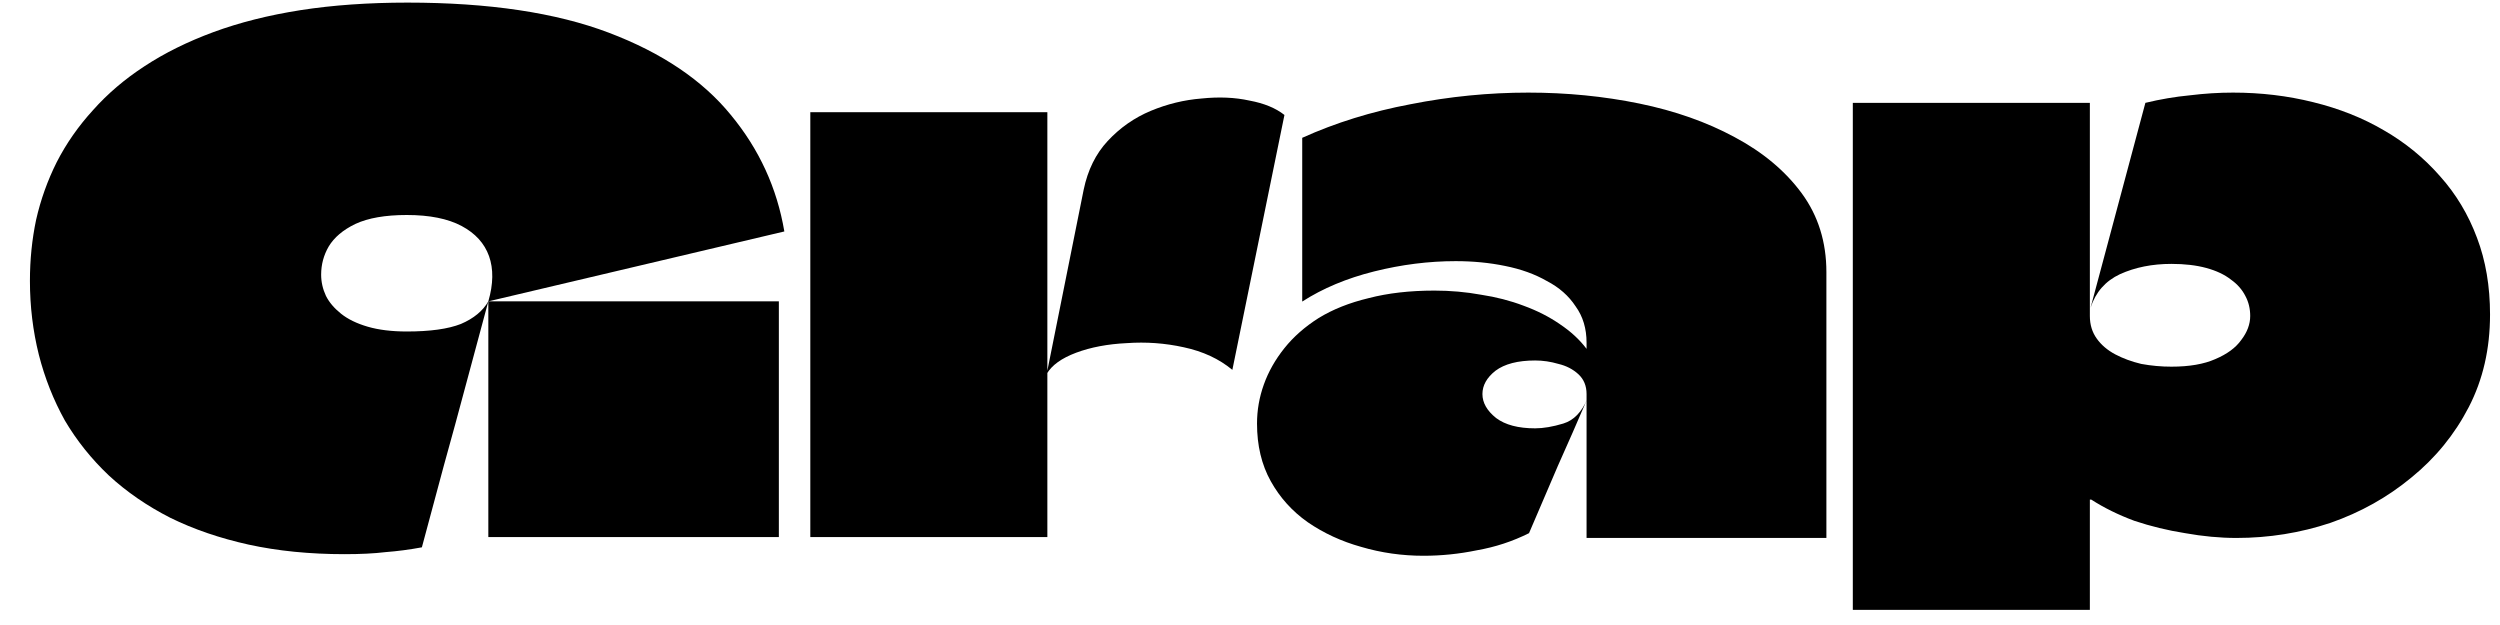
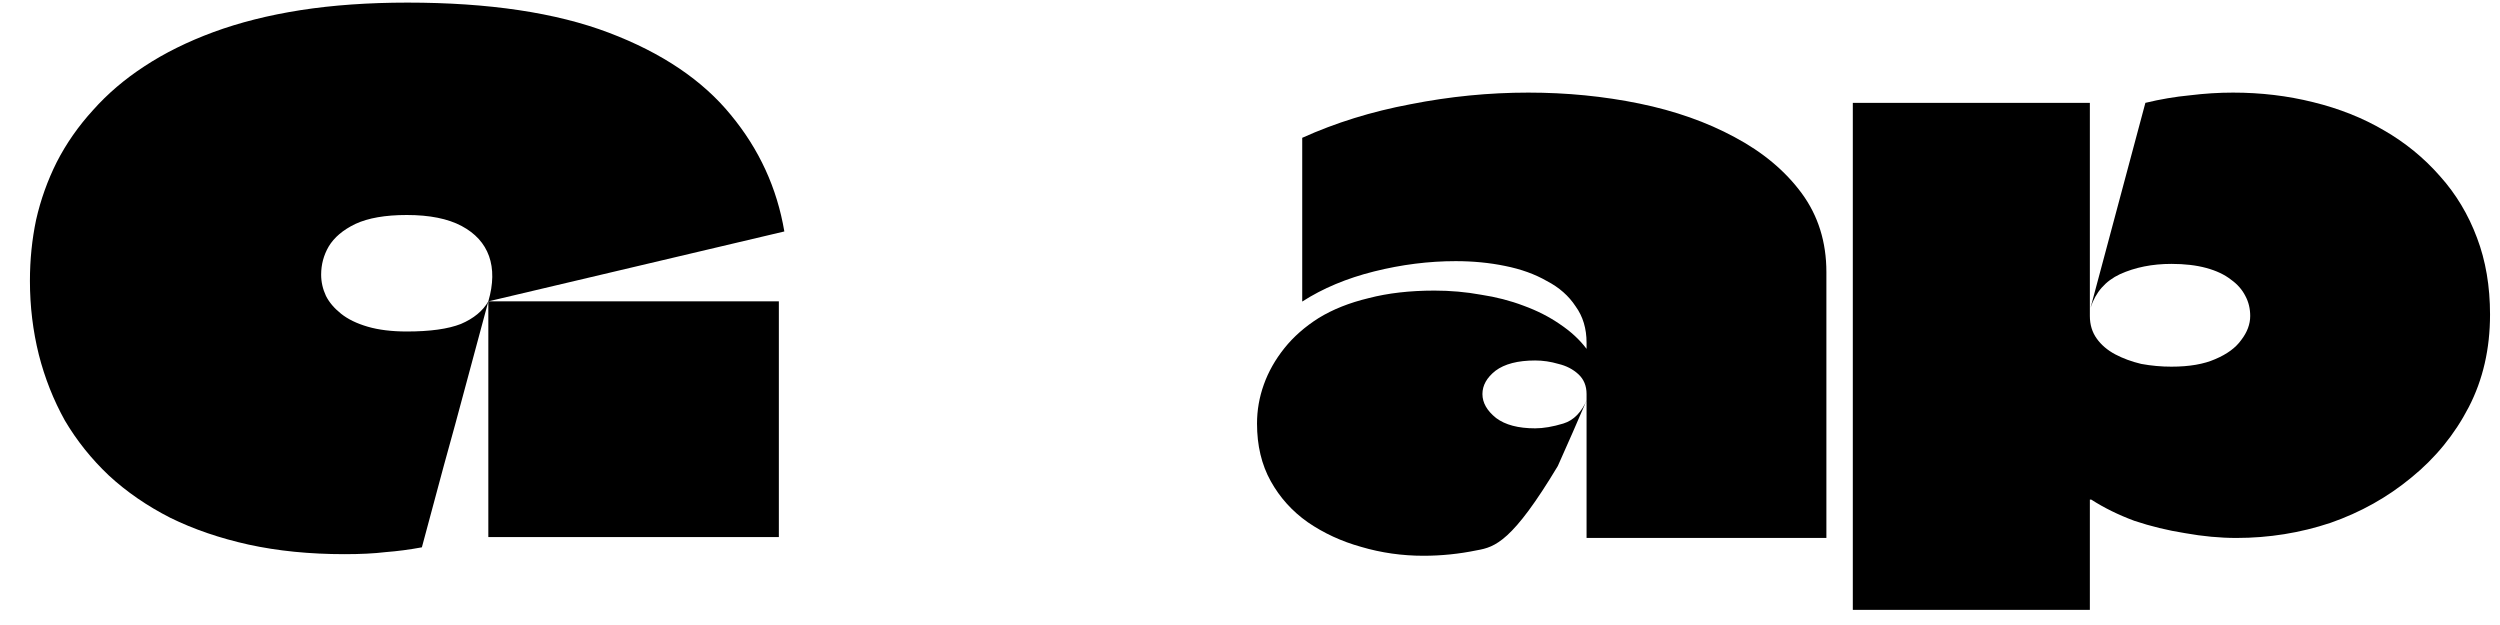
<svg xmlns="http://www.w3.org/2000/svg" width="72" height="18" viewBox="0 0 72 18" fill="none">
  <path d="M71.713 9.06C71.713 10.047 71.509 10.935 71.101 11.724C70.693 12.513 70.14 13.191 69.443 13.757C68.759 14.322 67.983 14.757 67.115 15.059C66.246 15.348 65.345 15.493 64.411 15.493C63.938 15.493 63.444 15.447 62.931 15.355C62.431 15.276 61.944 15.158 61.471 15C61.01 14.829 60.596 14.625 60.228 14.388C60.228 14.388 60.221 14.388 60.208 14.388C60.208 14.388 60.201 14.388 60.188 14.388C60.188 14.388 60.188 14.395 60.188 14.408V17.565H53.361C53.361 16.75 53.361 15.941 53.361 15.138C53.361 14.322 53.361 13.513 53.361 12.711C53.361 11.895 53.361 11.086 53.361 10.284C53.361 9.468 53.361 8.659 53.361 7.856C53.361 7.041 53.361 6.232 53.361 5.429C53.361 4.614 53.361 3.791 53.361 2.962H60.188C60.188 3.66 60.188 4.344 60.188 5.015C60.188 5.686 60.188 6.357 60.188 7.028C60.188 7.699 60.188 8.389 60.188 9.1C60.188 9.35 60.254 9.567 60.386 9.751C60.517 9.935 60.695 10.086 60.918 10.205C61.142 10.323 61.392 10.415 61.668 10.481C61.958 10.534 62.247 10.56 62.536 10.56C63.05 10.56 63.471 10.488 63.799 10.343C64.141 10.198 64.391 10.014 64.549 9.79C64.72 9.567 64.806 9.336 64.806 9.1C64.806 8.889 64.76 8.698 64.668 8.527C64.576 8.343 64.437 8.185 64.253 8.054C64.069 7.909 63.832 7.797 63.543 7.718C63.253 7.639 62.918 7.6 62.536 7.6C61.984 7.6 61.491 7.699 61.056 7.896C60.636 8.093 60.353 8.415 60.208 8.863L61.787 2.962C62.221 2.857 62.648 2.785 63.069 2.745C63.49 2.693 63.905 2.667 64.312 2.667C65.115 2.667 65.885 2.759 66.621 2.943C67.371 3.127 68.049 3.397 68.654 3.752C69.272 4.107 69.811 4.548 70.272 5.074C70.732 5.587 71.088 6.179 71.338 6.85C71.588 7.508 71.713 8.244 71.713 9.06Z" fill="black" />
-   <path d="M37.504 3.969C38.464 3.535 39.504 3.212 40.622 3.002C41.753 2.778 42.885 2.667 44.016 2.667C45.121 2.667 46.187 2.772 47.213 2.982C48.239 3.193 49.153 3.515 49.956 3.949C50.771 4.383 51.416 4.923 51.89 5.567C52.363 6.212 52.6 6.968 52.6 7.837C52.6 9.113 52.6 10.389 52.6 11.665C52.6 12.941 52.6 14.217 52.6 15.493C52.14 15.493 51.679 15.493 51.219 15.493C50.758 15.493 50.298 15.493 49.837 15.493C49.377 15.493 48.916 15.493 48.456 15.493C47.996 15.493 47.535 15.493 47.075 15.493C46.614 15.493 46.154 15.493 45.693 15.493C45.693 14.796 45.693 14.105 45.693 13.421C45.693 12.724 45.693 12.033 45.693 11.349C45.693 11.112 45.614 10.922 45.457 10.777C45.299 10.632 45.108 10.534 44.884 10.481C44.661 10.415 44.437 10.382 44.213 10.382C43.714 10.382 43.332 10.481 43.069 10.678C42.819 10.876 42.694 11.099 42.694 11.349C42.694 11.599 42.825 11.829 43.089 12.04C43.352 12.237 43.727 12.336 44.213 12.336C44.45 12.336 44.72 12.29 45.023 12.198C45.325 12.106 45.555 11.869 45.713 11.487C45.437 12.132 45.154 12.777 44.865 13.421C44.588 14.066 44.312 14.71 44.036 15.355C43.562 15.592 43.062 15.756 42.536 15.848C42.023 15.954 41.51 16.006 40.997 16.006C40.379 16.006 39.78 15.921 39.201 15.75C38.635 15.592 38.122 15.355 37.662 15.039C37.215 14.724 36.859 14.329 36.596 13.855C36.333 13.382 36.202 12.829 36.202 12.198C36.202 11.816 36.267 11.441 36.399 11.073C36.531 10.704 36.728 10.356 36.991 10.027C37.254 9.698 37.583 9.409 37.978 9.159C38.386 8.909 38.866 8.718 39.418 8.586C39.971 8.442 40.602 8.369 41.313 8.369C41.773 8.369 42.22 8.409 42.654 8.488C43.089 8.554 43.496 8.659 43.878 8.804C44.273 8.948 44.621 9.126 44.924 9.336C45.239 9.547 45.496 9.784 45.693 10.047C45.693 10.021 45.693 10.001 45.693 9.988C45.693 9.961 45.693 9.942 45.693 9.928C45.693 9.902 45.693 9.882 45.693 9.869C45.693 9.461 45.588 9.113 45.378 8.823C45.18 8.521 44.904 8.277 44.549 8.093C44.207 7.896 43.806 7.751 43.345 7.659C42.898 7.567 42.424 7.521 41.924 7.521C41.148 7.521 40.365 7.62 39.576 7.817C38.787 8.014 38.096 8.304 37.504 8.685V3.969Z" fill="black" />
-   <path d="M30.164 3.232C30.164 4.021 30.164 4.817 30.164 5.62C30.164 6.409 30.164 7.205 30.164 8.007C30.164 8.797 30.164 9.593 30.164 10.395C30.164 11.237 30.164 12.079 30.164 12.921C30.164 13.763 30.164 14.611 30.164 15.467H23.337C23.337 14.164 23.337 12.862 23.337 11.559C23.337 10.257 23.337 8.955 23.337 7.652C23.337 6.916 23.337 6.179 23.337 5.442C23.337 4.705 23.337 3.969 23.337 3.232H30.164ZM30.145 10.77L31.21 5.462C31.328 4.896 31.559 4.429 31.901 4.061C32.256 3.679 32.67 3.39 33.144 3.192C33.618 2.995 34.104 2.877 34.604 2.837C35.104 2.785 35.565 2.804 35.986 2.897C36.407 2.975 36.742 3.114 36.992 3.311L35.492 10.652C35.111 10.336 34.644 10.119 34.091 10.001C33.552 9.882 33.006 9.843 32.453 9.882C31.901 9.908 31.414 10.001 30.993 10.158C30.572 10.316 30.289 10.52 30.145 10.77Z" fill="black" />
+   <path d="M37.504 3.969C38.464 3.535 39.504 3.212 40.622 3.002C41.753 2.778 42.885 2.667 44.016 2.667C45.121 2.667 46.187 2.772 47.213 2.982C48.239 3.193 49.153 3.515 49.956 3.949C50.771 4.383 51.416 4.923 51.89 5.567C52.363 6.212 52.6 6.968 52.6 7.837C52.6 9.113 52.6 10.389 52.6 11.665C52.6 12.941 52.6 14.217 52.6 15.493C52.14 15.493 51.679 15.493 51.219 15.493C50.758 15.493 50.298 15.493 49.837 15.493C49.377 15.493 48.916 15.493 48.456 15.493C47.996 15.493 47.535 15.493 47.075 15.493C46.614 15.493 46.154 15.493 45.693 15.493C45.693 14.796 45.693 14.105 45.693 13.421C45.693 12.724 45.693 12.033 45.693 11.349C45.693 11.112 45.614 10.922 45.457 10.777C45.299 10.632 45.108 10.534 44.884 10.481C44.661 10.415 44.437 10.382 44.213 10.382C43.714 10.382 43.332 10.481 43.069 10.678C42.819 10.876 42.694 11.099 42.694 11.349C42.694 11.599 42.825 11.829 43.089 12.04C43.352 12.237 43.727 12.336 44.213 12.336C44.45 12.336 44.72 12.29 45.023 12.198C45.325 12.106 45.555 11.869 45.713 11.487C45.437 12.132 45.154 12.777 44.865 13.421C43.562 15.592 43.062 15.756 42.536 15.848C42.023 15.954 41.51 16.006 40.997 16.006C40.379 16.006 39.78 15.921 39.201 15.75C38.635 15.592 38.122 15.355 37.662 15.039C37.215 14.724 36.859 14.329 36.596 13.855C36.333 13.382 36.202 12.829 36.202 12.198C36.202 11.816 36.267 11.441 36.399 11.073C36.531 10.704 36.728 10.356 36.991 10.027C37.254 9.698 37.583 9.409 37.978 9.159C38.386 8.909 38.866 8.718 39.418 8.586C39.971 8.442 40.602 8.369 41.313 8.369C41.773 8.369 42.22 8.409 42.654 8.488C43.089 8.554 43.496 8.659 43.878 8.804C44.273 8.948 44.621 9.126 44.924 9.336C45.239 9.547 45.496 9.784 45.693 10.047C45.693 10.021 45.693 10.001 45.693 9.988C45.693 9.961 45.693 9.942 45.693 9.928C45.693 9.902 45.693 9.882 45.693 9.869C45.693 9.461 45.588 9.113 45.378 8.823C45.18 8.521 44.904 8.277 44.549 8.093C44.207 7.896 43.806 7.751 43.345 7.659C42.898 7.567 42.424 7.521 41.924 7.521C41.148 7.521 40.365 7.62 39.576 7.817C38.787 8.014 38.096 8.304 37.504 8.685V3.969Z" fill="black" />
  <path d="M11.735 0.075C14.077 0.075 16.011 0.364 17.537 0.943C19.063 1.522 20.234 2.311 21.049 3.311C21.865 4.298 22.378 5.416 22.589 6.666L14.064 8.679C14.209 8.179 14.215 7.745 14.084 7.376C13.952 7.008 13.689 6.719 13.294 6.508C12.899 6.298 12.373 6.192 11.716 6.192C11.097 6.192 10.604 6.278 10.236 6.449C9.88 6.62 9.624 6.837 9.466 7.1C9.321 7.35 9.249 7.62 9.249 7.909C9.249 8.12 9.295 8.323 9.387 8.521C9.479 8.705 9.624 8.876 9.821 9.034C10.018 9.192 10.275 9.317 10.591 9.409C10.906 9.501 11.281 9.547 11.716 9.547C12.386 9.547 12.906 9.475 13.274 9.33C13.643 9.172 13.906 8.955 14.064 8.679C13.853 9.455 13.643 10.238 13.432 11.027C13.222 11.816 13.005 12.612 12.781 13.415C12.571 14.204 12.36 14.987 12.15 15.763C11.794 15.829 11.446 15.875 11.104 15.901C10.775 15.941 10.38 15.96 9.92 15.96C8.92 15.96 7.999 15.868 7.157 15.684C6.328 15.5 5.578 15.243 4.908 14.914C4.237 14.572 3.645 14.165 3.132 13.691C2.632 13.217 2.211 12.691 1.869 12.112C1.54 11.52 1.29 10.889 1.119 10.218C0.948 9.534 0.862 8.823 0.862 8.087C0.862 7.482 0.921 6.896 1.04 6.33C1.171 5.752 1.369 5.199 1.632 4.673C1.908 4.133 2.257 3.634 2.678 3.173C3.099 2.699 3.592 2.279 4.158 1.91C4.736 1.529 5.401 1.2 6.151 0.923C6.901 0.647 7.736 0.437 8.657 0.292C9.591 0.147 10.617 0.075 11.735 0.075ZM14.064 15.467C14.064 14.704 14.064 13.947 14.064 13.198C14.064 12.448 14.064 11.698 14.064 10.948C14.064 10.185 14.064 9.429 14.064 8.679C14.998 8.679 15.925 8.679 16.846 8.679C17.78 8.679 18.714 8.679 19.648 8.679C20.582 8.679 21.51 8.679 22.431 8.679V15.467H14.064Z" fill="black" />
</svg>